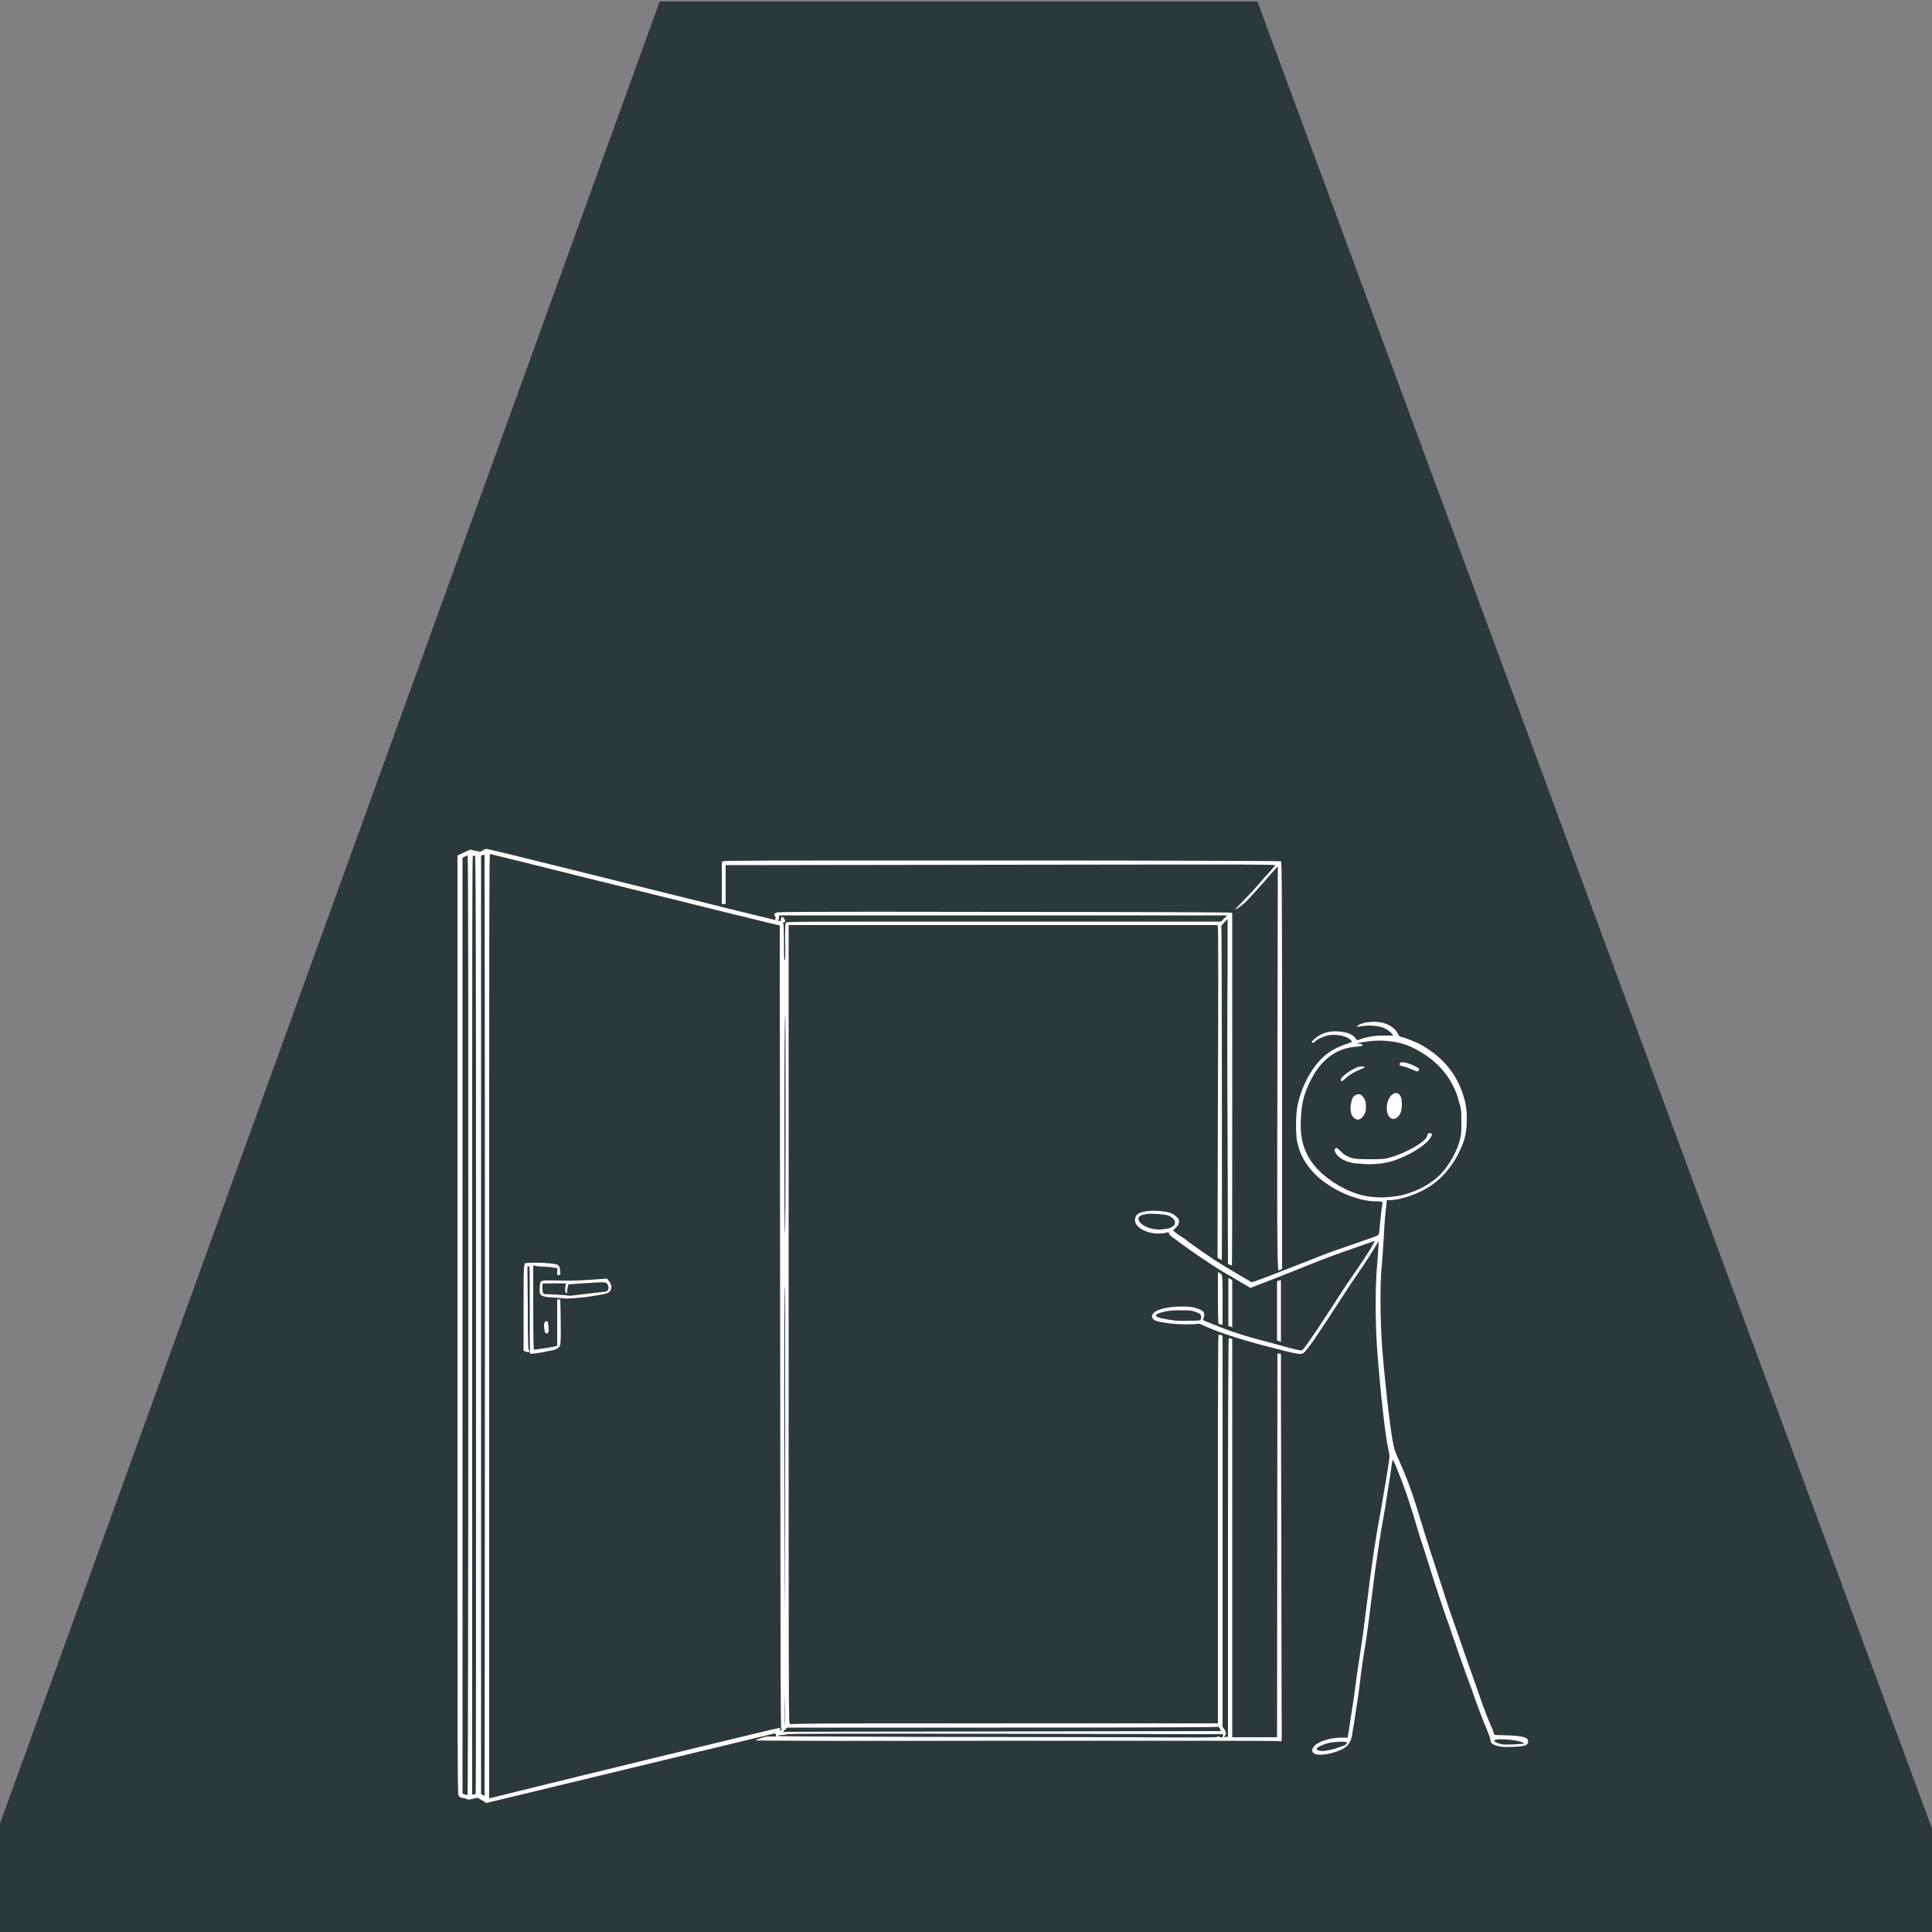
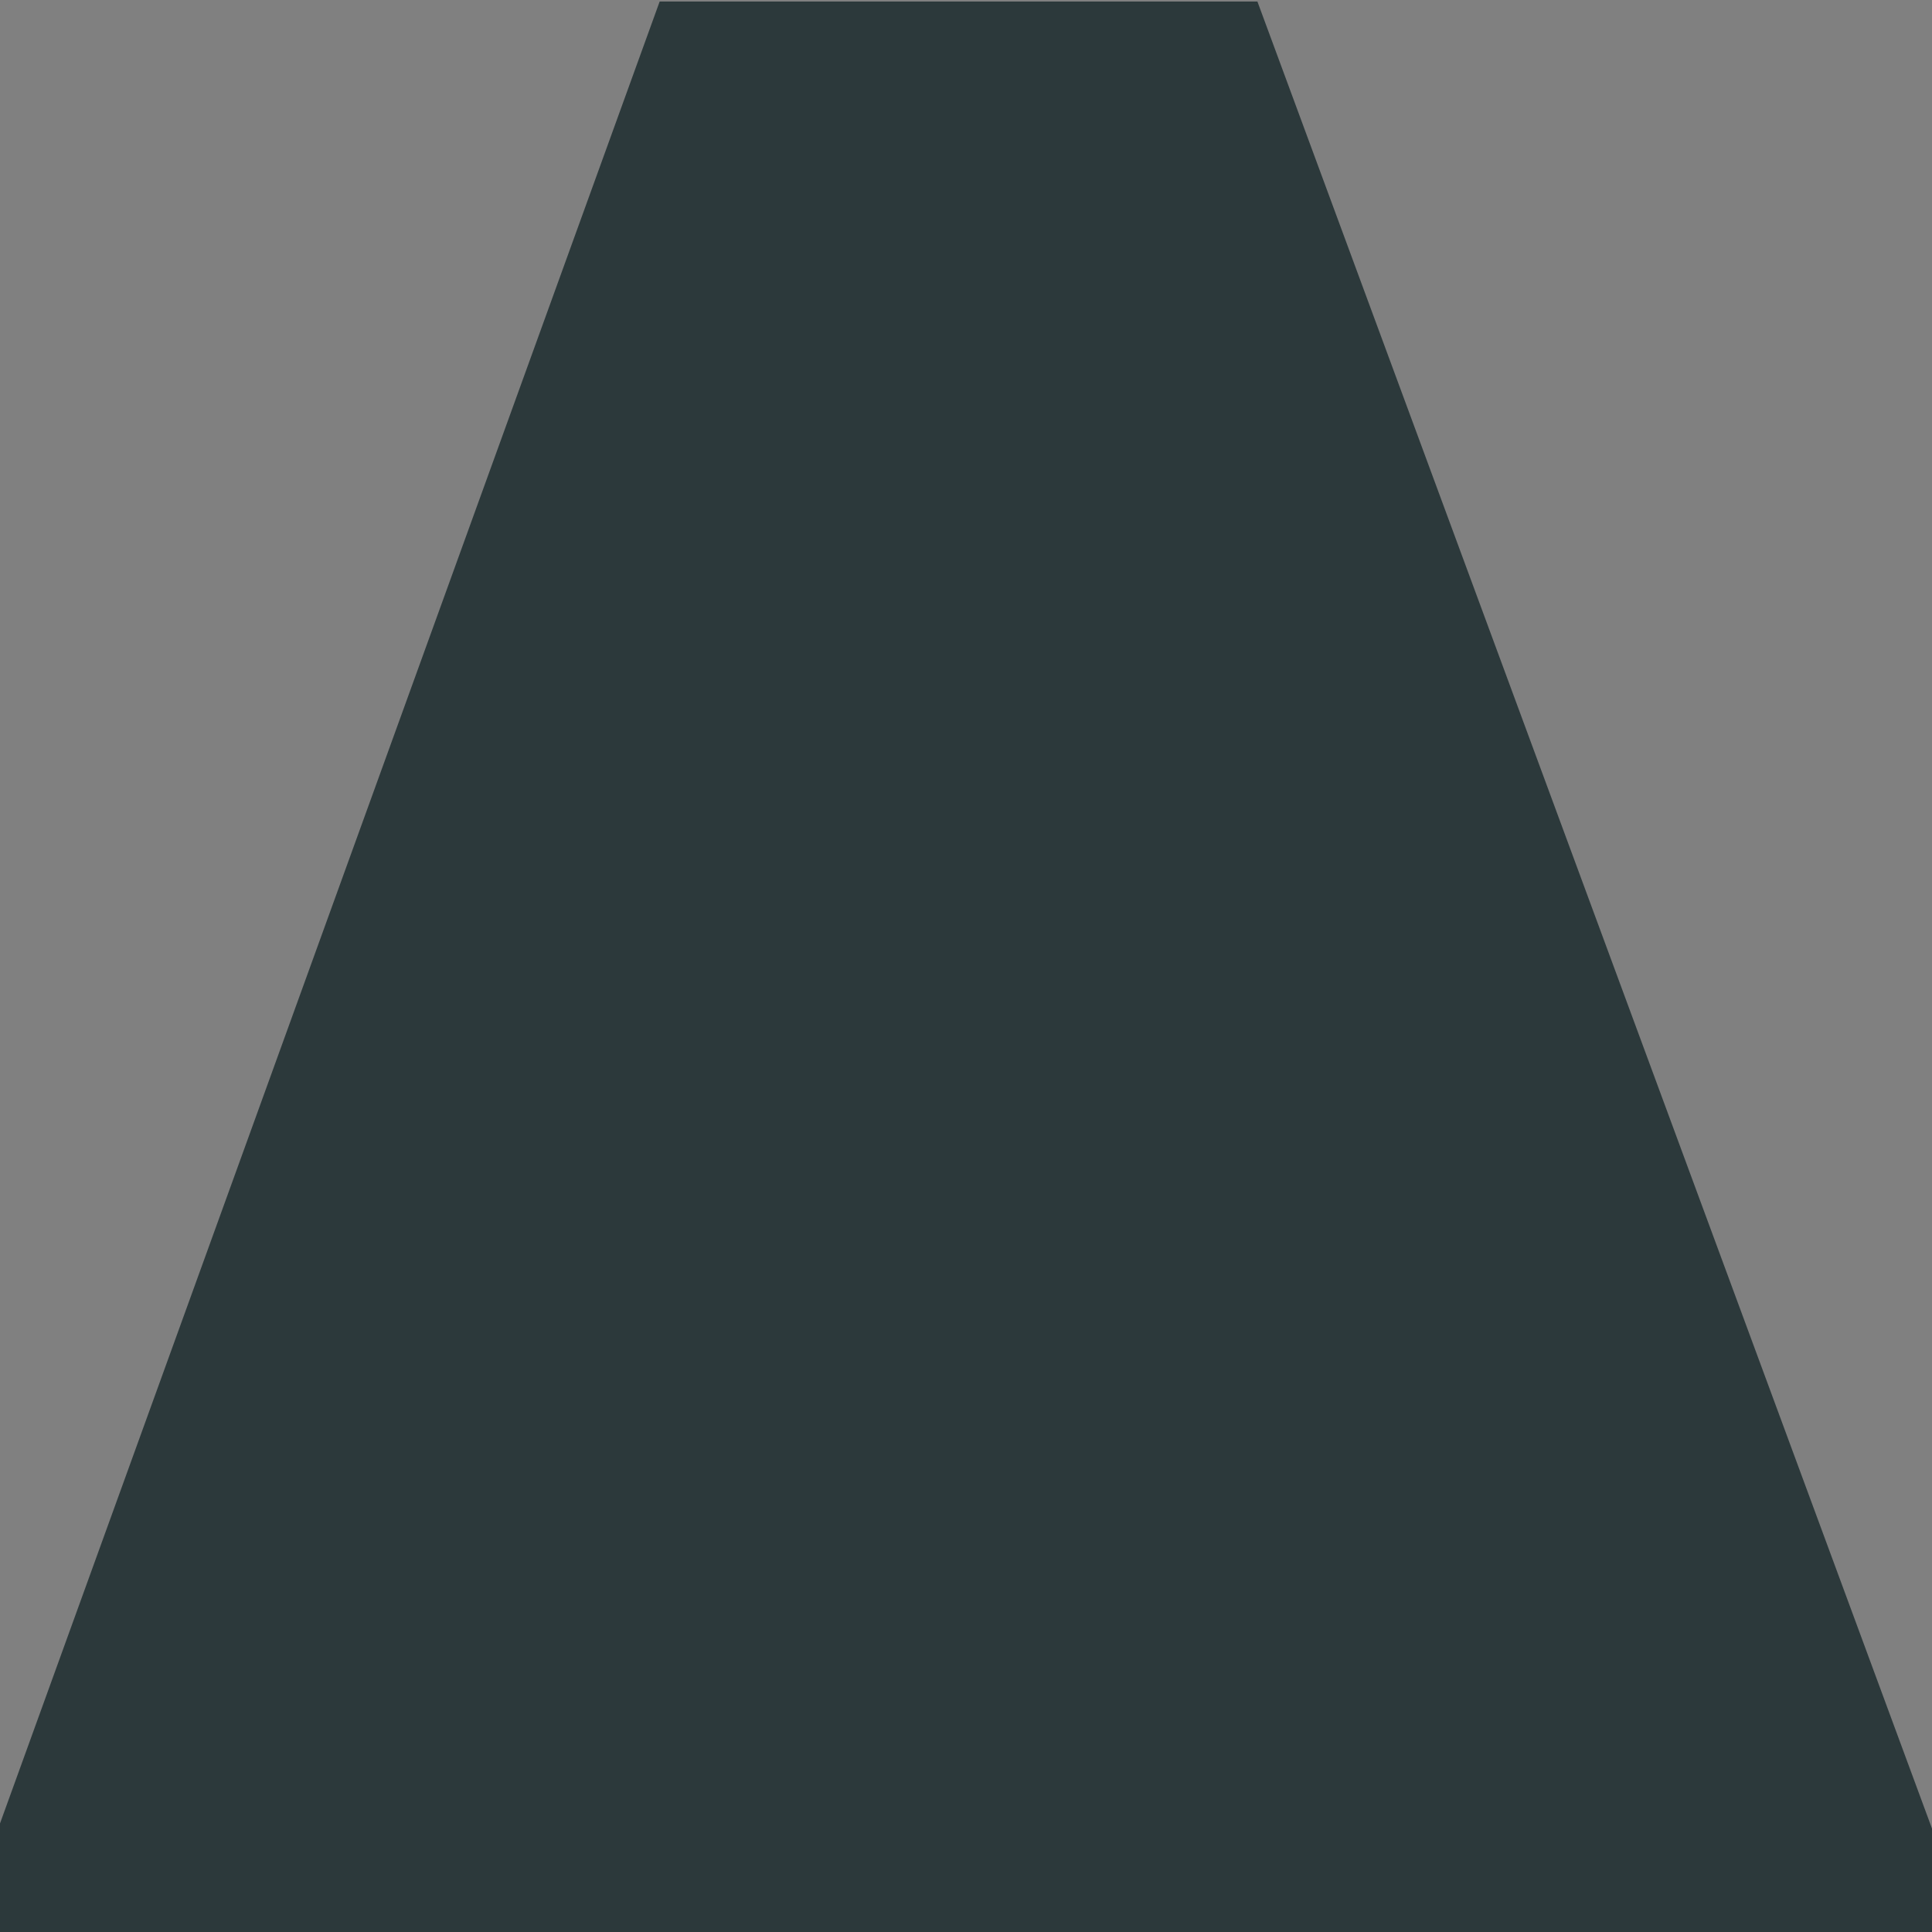
<svg xmlns="http://www.w3.org/2000/svg" xmlns:xlink="http://www.w3.org/1999/xlink" version="1.0" id="Layer_1" x="0px" y="0px" viewBox="0 0 500 500" style="enable-background:new 0 0 500 500;" xml:space="preserve">
  <rect x="0" y="0" width="500" height="500" fill="#808080" stroke="none" />
  <style type="text/css">
	.st0{clip-path:url(#SVGID_00000169534300291234845030000018168921769675978147_);}
	.st1{fill:#2C393B;}
	.st2{clip-path:url(#SVGID_00000170997628742878870070000001647743152931660433_);}
	.st3{fill:#FFFFFF;}
</style>
  <g>
    <defs>
      <rect id="SVGID_1_" y="0.4" width="500" height="499.6" />
    </defs>
    <clipPath id="SVGID_00000056416670230699302260000009195288656896949906_">
      <use xlink:href="#SVGID_1_" style="overflow:visible;" />
    </clipPath>
    <g style="clip-path:url(#SVGID_00000056416670230699302260000009195288656896949906_);">
      <path class="st1" d="M273.8-139.4l-25.2-75.3C152.7,50.2,56.8,315-39.1,579.9c192.8-0.2,385.5-0.3,578.3-0.5    C450.7,339.8,362.3,100.2,273.8-139.4" />
    </g>
  </g>
  <g>
    <defs>
      <rect id="SVGID_00000108988997987098746320000013859243227156955785_" x="118.3" y="219.7" width="277.7" height="247" />
    </defs>
    <clipPath id="SVGID_00000024682010694179968220000008164516725122712708_">
      <use xlink:href="#SVGID_00000108988997987098746320000013859243227156955785_" style="overflow:visible;" />
    </clipPath>
    <g style="clip-path:url(#SVGID_00000024682010694179968220000008164516725122712708_);">
-       <path class="st3" d="M125.5,466.4c-0.1-0.1-0.4-0.3-0.8-0.5c-0.4-0.2-0.7-0.4-0.8-0.5c-0.1-0.2-0.3-0.2-1.4,0.1    c-1.2,0.3-1.3,0.3-1.7,0.1c-0.2-0.1-0.7-0.3-1.1-0.3c-0.6-0.1-0.7-0.2-1-0.6c-0.3-0.4-0.3-3.1-0.3-121.9V221.4l1.7-0.8    c0.9-0.4,1.7-0.8,1.8-0.7c0.2,0.1,1.9,0.5,2.3,0.5c0.2,0,0.5-0.1,0.7-0.3c0.2-0.2,0.6-0.3,0.8-0.4c0.3-0.1,7.1,1.6,22,5.3    c43.8,10.9,52.8,13.1,52.9,13.1c0.1,0,0.1-0.3,0.1-0.6c0-0.3-0.1-0.6-0.2-0.6c-0.3,0-0.1-0.4,0.3-0.7c0.4-0.2,3.1-0.3,58.9-0.2    c33,0,58.7,0.1,58.9,0.2l0.3,0.1v45.6c0,25.1,0,45.6-0.1,45.6s-0.3-0.1-0.5-0.2l-0.5-0.2l-0.1-31.5c-0.1-17.3-0.1-37.4,0-44.6    c0-7.2,0-13.1,0-13.1c-0.1,0-1.6,1.6-1.6,1.7c0.1,0.1,0.2,86.5,0.1,86.5c-0.1,0-0.3-0.1-0.6-0.3l-0.5-0.3l0.1-42.3    c0.1-23.2,0.1-42.6,0-43l-0.1-0.8H204.1v103c0,82.1,0,103.1,0.2,103.4l0.2,0.4l4.3-0.1c2.4-0.1,27.3-0.1,55.4-0.1h51v-50.3    c0-43.6,0-50.3,0.2-50.3c0.1,0,0.4,0.1,0.6,0.1l0.4,0.2l0,50.6l0,50.6l0.5,0.7c0.5,0.8,0.5,1.2,0,1.7c-0.2,0.3-0.2,0.3,0.3,0.2    l0.6,0l0-51.6c0-31.8,0.1-51.6,0.2-51.6c0.1,0,0.3,0.1,0.5,0.1l0.4,0.1v103.1h11.6l0.1-99.3l0.4,0c0.2,0,0.5,0.1,0.5,0.1    s0,20.8,0.1,46.2c0,25.4,0.1,47.8,0.1,49.8c0,2,0,3.8,0,4c-0.1,0.3-0.2,0.3-0.7,0.2c-0.4-0.1-23-0.1-68.2-0.1    c-48.8,0.1-67.5,0-67.3-0.1c0.1-0.1,0.8-0.4,1.5-0.6c1-0.4,1.5-0.4,2.6-0.4h1.3l-0.1-0.4c0-0.3-0.2-0.4-0.3-0.4    c-0.1,0-16.9,4.1-37.3,9c-20.4,4.9-37.2,9-37.3,9C125.8,466.6,125.6,466.5,125.5,466.4L125.5,466.4z M142.1,461.6    c15.8-3.9,35.7-8.7,47.7-11.6c7.9-1.9,11.2-2.7,11.8-2.8c0.2,0,0.3,0,0.3,0.4c0,0.4,0,0.4,0.3,0.2c0.2-0.2,0.2-0.3,0-0.4    c-0.2-0.1-0.2-11.9-0.3-104l-0.1-103.9l-2.6-0.6c-3-0.7-14.6-3.6-48.2-11.9c-13.2-3.3-24.1-6-24.2-6c-0.2,0-0.2,20.3-0.2,122.2    v122.2l0.9-0.2C127.8,465.1,134.5,463.5,142.1,461.6z M137.2,350.3c-0.1-0.1-0.1-0.2-0.1-0.5c0.1-0.3,0.1-0.3-0.1-0.1    c-0.2,0.3-0.7,0.3-1.2,0l-0.3-0.2l0-10.6c0-7.3,0-10.8,0.2-11.3l0.2-0.7l1.6-0.1c1.7-0.1,5.2,0.1,6.4,0.4c0.8,0.2,1,0.7,1.1,1.9    c0.1,0.9,0,0.9-0.5,0.9c-0.3,0-0.3-0.1-0.3-0.9l0.1-0.9l-1.3-0.2c-0.7-0.1-1.8-0.2-2.5-0.2c-0.7,0-1.6-0.1-1.9-0.2l-0.6-0.1    l0,10.9c0,8.8,0.1,10.9,0.2,10.9c0.3,0,5.2-0.7,5.6-0.9l0.4-0.1v-12l0.4,0l0.4,0l0.1,4.8c0.1,5.2,0,7.1-0.3,7.4    c-0.1,0.1-0.3,0.3-0.5,0.4c-0.3,0.3-0.8,0.5-2.6,0.8C139,350.3,137.4,350.4,137.2,350.3z M137.1,338.6c0-10.8,0-10.9-0.3-10.9    l-0.3,0l0.1,10.8c0,9.3,0.1,10.8,0.3,10.9c0.1,0.1,0.3,0.2,0.3,0.2C137.1,349.4,137.1,344.5,137.1,338.6z M141.1,344.9    c-0.1-0.1-0.2-0.7-0.3-1.4c0-1,0-1.2,0.3-1.4c0.2-0.2,0.4-0.2,0.5-0.2c0.2,0.1,0.4,1.1,0.4,2.3C142,345,141.5,345.4,141.1,344.9z     M146,336c0,0-1.2-0.1-2.6-0.2c-3.6-0.2-3.9-0.4-3.7-2.7c0.1-1.9-0.1-1.8,4.9-1.7c3.2,0.1,5,0,8.3-0.2l4.2-0.3l0.4,0.5    c0.7,0.8,0.9,1.7,0.5,2.5c-0.4,0.8-0.8,0.9-4.5,1.5C150.5,335.9,146.2,336.2,146,336z M148.8,335.2c0.7-0.1,2.5-0.3,4.2-0.5    c1.7-0.2,3.2-0.4,3.5-0.4c0.8,0,1.2-0.8,0.9-1.5c-0.4-1-0.6-1-3-0.9c-1.2,0.1-3.3,0.2-4.7,0.3c-1.4,0.1-2.5,0.2-2.6,0.2    c0,0.1-0.1,0.4-0.2,0.8c-0.2,1.6-0.2,1.7-0.4,1.5c-0.3-0.2-0.3-1.7-0.1-2.1c0.1-0.2,0.1-0.3,0.1-0.4c-0.1-0.1-5.9-0.1-6,0    c-0.2,0.2-0.2,1.7,0,2.2l0.2,0.5l2.7,0.1c1.5,0.1,2.9,0.2,3.1,0.2c0.2,0.1,0.6,0.1,0.7,0.1C147.4,335.4,148.1,335.3,148.8,335.2    L148.8,335.2z M125.5,343.1c0-75.5-0.1-121.9-0.1-121.9c-0.1,0-0.3,0.1-0.5,0.1l-0.4,0.1v242.9l0.4,0.2c0.2,0.1,0.5,0.3,0.5,0.3    C125.4,465,125.5,410.1,125.5,343.1z M121.2,343c0-84,0-121.6-0.2-121.6c-0.1,0-0.4,0.1-0.7,0.3l-0.6,0.3v242.2l0.6,0.2    c0.3,0.1,0.7,0.2,0.7,0.2C121.1,464.5,121.2,409.8,121.2,343z M123.1,464.2c0.1-0.1,0.1-54.7,0.1-121.3c0-113-0.1-121.3-0.3-121.4    c-0.2-0.1-0.3-0.1-0.5,0c-0.2,0.2-0.2,11-0.2,121.6v121.4l0.4-0.1C122.8,464.4,123.1,464.3,123.1,464.2z M315.1,449.5    c0.3-0.2,0.4-0.2,0.5,0c0.1,0.1,0.3,0.2,0.5,0.1c0.3,0,0.4-0.1,0.4-0.4v-0.4l-56.2-0.1c-44.8-0.1-56.3,0-56.6,0.1    c-0.2,0.1-0.8,0.2-1.3,0.2c-0.6,0-0.9,0.1-1.1,0.2c-0.2,0.2,3.7,0.2,34.8,0.3c19.2,0,44.8,0.1,56.8,0.1    C310.3,449.7,314.8,449.7,315.1,449.5z M260,448.1l56-0.1l-0.3-0.6c-0.2-0.3-0.4-0.6-0.4-0.6c0,0-0.1,0-0.2,0.1    c-0.2,0.1-14,0.2-55.8,0.2h-55.6l-0.5,0.5c-0.3,0.3-0.5,0.5-0.5,0.6c0,0.1,0.3,0.1,0.7,0C203.8,448.2,229.3,448.1,260,448.1    L260,448.1z M203.1,442.4l-0.1-4.1l0,4.2c0,2.3,0,4.2,0.1,4.1C203.1,446.5,203.1,444.6,203.1,442.4z M203.2,371.4    c0-27.2,0-38.6-0.1-38.6c-0.1-0.1-0.2,13.3-0.1,46c0,25.3,0.1,42.7,0.1,38.6C203.1,413.2,203.2,392.6,203.2,371.4z M203.3,291    c0-18.7,0-28.3-0.1-28.3c-0.1,0-0.2,9.5-0.2,28.3c0,18.7,0,28.2,0.2,28.2C203.2,319.3,203.3,309.7,203.3,291z M203.2,243.9    c0-4.4,0-4.9,0.2-5.1c0.3-0.3,1.3-0.3,56.4-0.3h56.2l0.8-0.8l0.8-0.8l-58,0l-58,0l0,0.6c0,0.6-0.1,0.6-0.4,0.6    c-0.2-0.1-0.3-0.1-0.1,0c0.1,0.1,0.4,0.2,0.7,0.2c0.4,0.1,0.4,0.1,0.3-0.2c-0.1-0.3,0.1-0.8,0.4-0.8c0.2,0,0.7,0.7,0.7,1.1    c0,0.1-0.1,0.3-0.3,0.3c-0.3,0.1-0.4,0.3-0.2,0.3c0.1,0,0.2,1.7,0.2,4.8c0,3.3,0,4.8,0.2,4.7C203.2,248.8,203.3,247.1,203.2,243.9    z M340.3,453.9c-0.9-0.4-0.9-1.1-0.2-2c1.1-1.2,3.9-2.1,6.8-2.2l1.9,0l0.1-0.8c0.1-0.4,0.4-2.5,0.7-4.5c0.3-2,0.9-5.7,1.2-8.2    c0.3-2.5,0.9-6.2,1.2-8.3c0.7-4.5,1.1-7.5,1.8-13.3c1.1-9,2.1-16,3.4-22.8c0.9-5.1,2.4-14,2.4-14.8c0-0.3-0.1-1.2-0.3-1.9    c-0.8-3.6-2-14.3-2.8-24.7c-0.6-6.9-0.6-16.7-0.2-21.9c0.2-1.9,0.3-4.4,0.4-5.4l0.1-1.9l-1.4,2.3c-0.8,1.3-1.9,3-2.5,3.9    c-2.7,3.9-4,5.9-5.9,8.8c-5.3,8.2-8.1,12.4-9.2,13.5c-1,1.1-0.8,1.1-11.2-1.6c-6.7-1.8-11.8-3.5-15.2-5.1    c-0.9-0.4-1.2-0.5-1.5-0.4c-0.6,0.2-5,0.2-7.1-0.1c-3.2-0.4-4.3-0.7-4.6-1.5c-0.3-0.7,0.4-1.6,2-2.1c2.1-0.8,6.7-1,8.9-0.5    c1.4,0.4,2.4,0.9,2.5,1.4c0.1,0.4,0,1.2-0.2,1.6c-0.1,0.2,0,0.3,0.5,0.5c5.8,2.4,9,3.5,14.3,4.9c2.2,0.6,5.3,1.4,7,1.9    c1.6,0.4,3.2,0.8,3.4,0.8c0.4,0,0.6-0.1,1.5-1.4c1.6-2.2,3.8-5.5,7.1-10.6c1.6-2.5,3.6-5.6,4.5-6.8c3-4.4,3.7-5.4,4.9-7.4    c0.7-1.1,1.2-2.1,1.2-2.1c0-0.1-0.1,0-0.3,0c-0.1,0.1-2.2,0.8-4.5,1.6c-6.5,2.3-7.7,2.7-13.1,4.9c-2.7,1.1-7.1,2.8-9.6,3.8    l-4.7,1.8l-1-0.6c-0.5-0.3-2.1-1.2-3.4-2c-1.4-0.8-3.1-1.8-3.9-2.3c-1.8-1.1-7.1-4.7-9-6.1c-0.8-0.6-1.8-1.3-2.3-1.7    c-1.1-0.7-1.6-1.3-1.5-1.6c0.1-0.1,0-0.1-0.2-0.1c-2.4,0.7-5.3,0.3-7.2-1c-1.3-0.9-1.7-2.1-1.1-3.2c0.6-1.1,3-1.5,6-1.3    c2.3,0.2,3.2,0.5,4,1.1c1,0.8,1.2,1.1,1.1,1.9c-0.1,0.5-0.2,0.8-0.8,1.3l-0.7,0.7l0.4,0.4c0.2,0.2,0.8,0.6,1.2,0.9    c0.5,0.3,1.6,1,2.4,1.7c4.8,3.5,8,5.6,13,8.5c1.7,1,3.1,1.8,3.2,1.9c0.2,0.2,3-0.9,14.5-5.4c5-2,6.4-2.5,12.5-4.6    c5.2-1.8,5.8-2,6-2.3c0.1-0.1,0.2-1.1,0.3-2.3c0.2-2,0.5-5.2,0.7-5.8c0.1-0.4-0.3-0.5-1.7-0.5c-5.3,0-12.7-3.5-16.5-7.8    c-2.1-2.4-3.2-4.5-3.9-7.6c-0.4-1.7-0.4-7.2,0.1-9.4c0.8-3.8,2.4-7.4,4.7-10.4c2.2-2.8,4.4-4.3,7.9-5.5c0.8-0.3,1.5-0.5,1.5-0.6    c0-0.1-0.2-0.3-0.5-0.6c-1.1-1-4.1-1.5-5.9-1c-1.2,0.3-2.7,1-3.1,1.5c-0.4,0.4-0.9,0.5-0.9,0.2c0-0.3,1-1.2,1.9-1.7    c1.2-0.7,2.5-1.1,4.2-1.1c2.4,0,4.5,0.7,5.2,1.8c0.4,0.6,0.4,0.6,1.4,0.2c1.7-0.6,3.6-0.9,5.9-0.9c1.2,0,2.3,0,2.4,0    c0.3,0-1-1.3-1.8-1.7c-1.4-0.8-4-1.1-6.4-0.7c-1.1,0.2-1.4,0.1-0.9-0.2c1.1-0.8,3.9-1.2,6-0.8c2.1,0.4,3.8,1.6,4.4,3    c0.2,0.4,0.4,0.7,0.7,0.7c1,0.2,3.2,1.1,4.7,1.8c5.5,2.9,9.3,7.1,11.2,12.5c0.9,2.6,1.2,4.2,1.2,6.8c0,3.5-0.4,5.5-1.9,8.6    c-1.6,3.4-4.2,6.6-6.9,8.5c-3.1,2.3-8.2,4.1-11.3,4.1c-0.4,0-0.6,0-0.6,0c0,0-0.1,1.3-0.3,2.9c-0.3,2.9-0.3,3.4-0.6,8.6    c-0.1,1.7-0.3,4.2-0.4,5.4c-0.5,4.6-0.4,14.3,0.1,21.2c0.6,8,1.9,19.6,2.7,24.1c0.4,2.2,0.5,2.5,1.5,4.8c2.2,4.8,3.6,8.7,5.6,15.3    c0.8,2.6,1.9,6.2,2.5,8c0.6,1.8,1.7,5.2,2.5,7.7c0.8,2.5,1.9,5.8,2.4,7.4c3.8,10.9,5.2,15,6,17.2c0.5,1.4,1.4,3.9,2,5.7    c1.2,3.5,2.6,7,3.1,8.1c0.2,0.4,0.4,0.8,0.4,0.9c0,0.1,0.1,0.4,0.2,0.7l0.2,0.4l2.9,0.1c4.2,0.1,5.8,0.5,5.8,1.6    c0,1-1,1.3-4.3,1.4c-2.4,0.1-3.5-0.1-4.6-0.6c-0.6-0.3-0.7-0.4-0.8-0.9c-0.1-0.8-0.6-2.1-1.8-4.9c-0.5-1.2-1.3-3.5-1.9-5    c-0.5-1.5-1.7-4.9-2.7-7.5c-0.9-2.6-2.4-6.7-3.2-9.1c-0.8-2.4-1.9-5.5-2.4-6.9c-0.5-1.4-1.6-4.8-2.5-7.5c-0.9-2.7-2-6.4-2.6-8.2    c-0.6-1.8-1.7-5.2-2.4-7.7c-2-6.5-2.8-8.8-4.8-13.8c-0.7-1.7-1-2.3-1.1-2.2c0,0.1-0.2,0.9-0.3,1.8c-0.3,2.3-1.2,7.9-1.7,11    c-1.3,7-2.4,14.5-3.5,23.5c-0.8,6.3-0.9,7.4-1.7,12.5c-0.4,2.3-1,6.4-1.3,9.2s-0.9,6.2-1.1,7.7c-0.2,1.4-0.5,3.4-0.7,4.3    c-0.2,1.8-0.5,2.8-1.1,3.5C348.1,453.2,341.9,454.7,340.3,453.9L340.3,453.9z M344.1,452.9c1.2-0.2,3.4-1,4-1.3    c1.1-0.7,0.3-1-2.1-0.8c-1.7,0.1-2.9,0.4-4.2,1c-1.3,0.6-1.4,1.1-0.2,1.3C342.1,453.2,342.8,453.2,344.1,452.9z M394.4,451.2    c0.2-0.1-0.8-0.5-1.9-0.7c-1.3-0.3-4.5-0.5-5.3-0.3c-0.3,0.1-0.5,0.2-0.5,0.3c0.1,0.4,1.4,0.9,2.6,1    C390.5,451.5,394.3,451.4,394.4,451.2z M310.7,341.5c0.3-0.4,0.2-1.1-0.2-1.5c-0.2-0.1-0.8-0.4-1.4-0.6c-0.9-0.3-1.4-0.3-3.7-0.3    c-2,0-2.9,0.1-3.8,0.3c-4,0.9-3.1,1.7,2.9,2.4c0.3,0,1.7,0.1,3.2,0C310.3,341.8,310.5,341.8,310.7,341.5z M302.5,317.9    c0.3-0.1,0.8-0.3,1-0.5c1.2-0.8,0.5-2.3-1.4-2.9c-1-0.3-4.2-0.5-5.4-0.3c-1.9,0.3-2.4,0.8-1.9,1.8c0.7,1.3,3.1,2.3,5.6,2.2    C301.3,318.1,302.2,318,302.5,317.9z M362.4,309.4c4.2-0.9,8.2-3.1,10.7-5.8c2.1-2.3,4-5.8,4.7-8.5c0.4-1.5,0.4-2.2,0.4-5.1    c0-2.5,0-2.8-0.5-4.5c-0.3-1-0.6-2.2-0.8-2.6c-2.1-5.4-6.1-9.4-12-12.1c-2.9-1.3-7.1-1.8-10.8-1.3c-1,0.1-2,0.3-2.4,0.4l-0.6,0.2    l0.6,0c0.3,0,0.7,0.1,0.8,0.2c0.5,0.3-0.1,0.5-1.7,0.6c-5.1,0.4-9.2,3.5-11.9,9.3c-1.4,2.9-2,5.2-2.2,8.7    c-0.3,4.3,0.2,7.3,1.8,10.3c1.8,3.3,5.2,6.3,9.6,8.5c3.4,1.6,5.9,2.2,10,2.2C360.3,309.7,360.9,309.7,362.4,309.4z M350.2,301    c-1.9-0.4-3.2-1-4.1-2c-0.8-0.9-0.9-1.7-0.3-1.9c0.2-0.1,0.5,0.2,1,0.7c0.8,0.9,1.7,1.5,3.1,1.9c0.8,0.2,1.5,0.3,4.5,0.3    c3.1,0,3.6,0,4.8-0.3c4.5-1.1,10.2-4.4,10.2-5.9c0-0.3,0.1-0.4,0.4-0.5c0.9-0.2,1,0.3,0.3,1.3c-1,1.5-3.9,3.5-7.4,5    c-3,1.3-5.2,1.7-9,1.7C352.4,301.2,350.8,301.1,350.2,301z M350.8,289.6c-1-0.5-1.5-2-1.2-3.7c0.2-1.4,0.5-2.1,1.1-2.4    c0.7-0.5,1.5-0.4,1.9,0.2c0.7,0.8,0.9,1.4,0.9,2.7c0,1-0.1,1.3-0.4,2C352.4,289.6,351.6,290,350.8,289.6z M359.6,289.1    c-0.6-0.7-0.7-1.4-0.7-2.7c0.2-3,2.6-4.7,3.6-2.6c0.4,0.8,0.4,3.1,0,4.1C362,289.4,360.5,290.1,359.6,289.1z M347,279.6    c-0.3-0.9,3.7-3.6,5.3-3.6c1.2,0,1.2,0.2-0.1,0.7c-1.7,0.7-2.9,1.4-3.9,2.3C347.3,279.9,347.1,280,347,279.6z M365.5,276.8    c-0.7-0.3-1.7-0.7-2.3-0.8c-0.7-0.2-1-0.3-1-0.5c0-0.4,0.3-0.6,0.8-0.6c1.2,0,4.4,1.4,4.3,1.9c0,0.1-0.2,0.3-0.3,0.4    C366.8,277.4,366.6,277.3,365.5,276.8z M331,347.1l-0.5-0.2v-15.3l0.5-0.2c0.3-0.1,0.5-0.1,0.5-0.1c0,0,0,3.6,0,8l0,8L331,347.1z     M318.4,343.3l-0.5-0.1v-12.5l0.5,0.3c0.3,0.1,0.5,0.3,0.5,0.4c0,0.1,0,2.8,0,6.1l0,6L318.4,343.3z M315.5,342.7    c-0.2-0.1-0.3-0.5-0.3-6.8v-6.7l0.3,0.2c0.9,0.5,0.9,0,0.9,7v6.4l-0.3,0C315.9,342.7,315.6,342.7,315.5,342.7z M330.6,276.4    l0.1-52.2l-1.1,1.2c-0.6,0.7-1.9,2.1-2.8,3.2c-2.3,2.6-3.7,4.1-4.4,4.8c-0.8,0.8-2.5,2-2.7,2c-0.1,0,0.7-0.9,1.8-2    c1.1-1.1,2.9-3,4-4.3s2.6-2.9,3.2-3.6c0.6-0.7,1.2-1.4,1.3-1.5c0.2-0.3-0.6-0.3-71-0.2l-71.2,0.1v10l-1,0.1v-10.9l0.4-0.2    c0.3-0.2,7.1-0.2,72.2-0.2c39.5,0,71.9,0.1,72.1,0.2c0.2,0.1,0.3,2.9,0.3,52.8v52.7l-0.4,0.2c-0.2,0.1-0.5,0.2-0.5,0.2    C330.5,328.6,330.5,314.7,330.6,276.4z" />
-     </g>
+       </g>
  </g>
</svg>